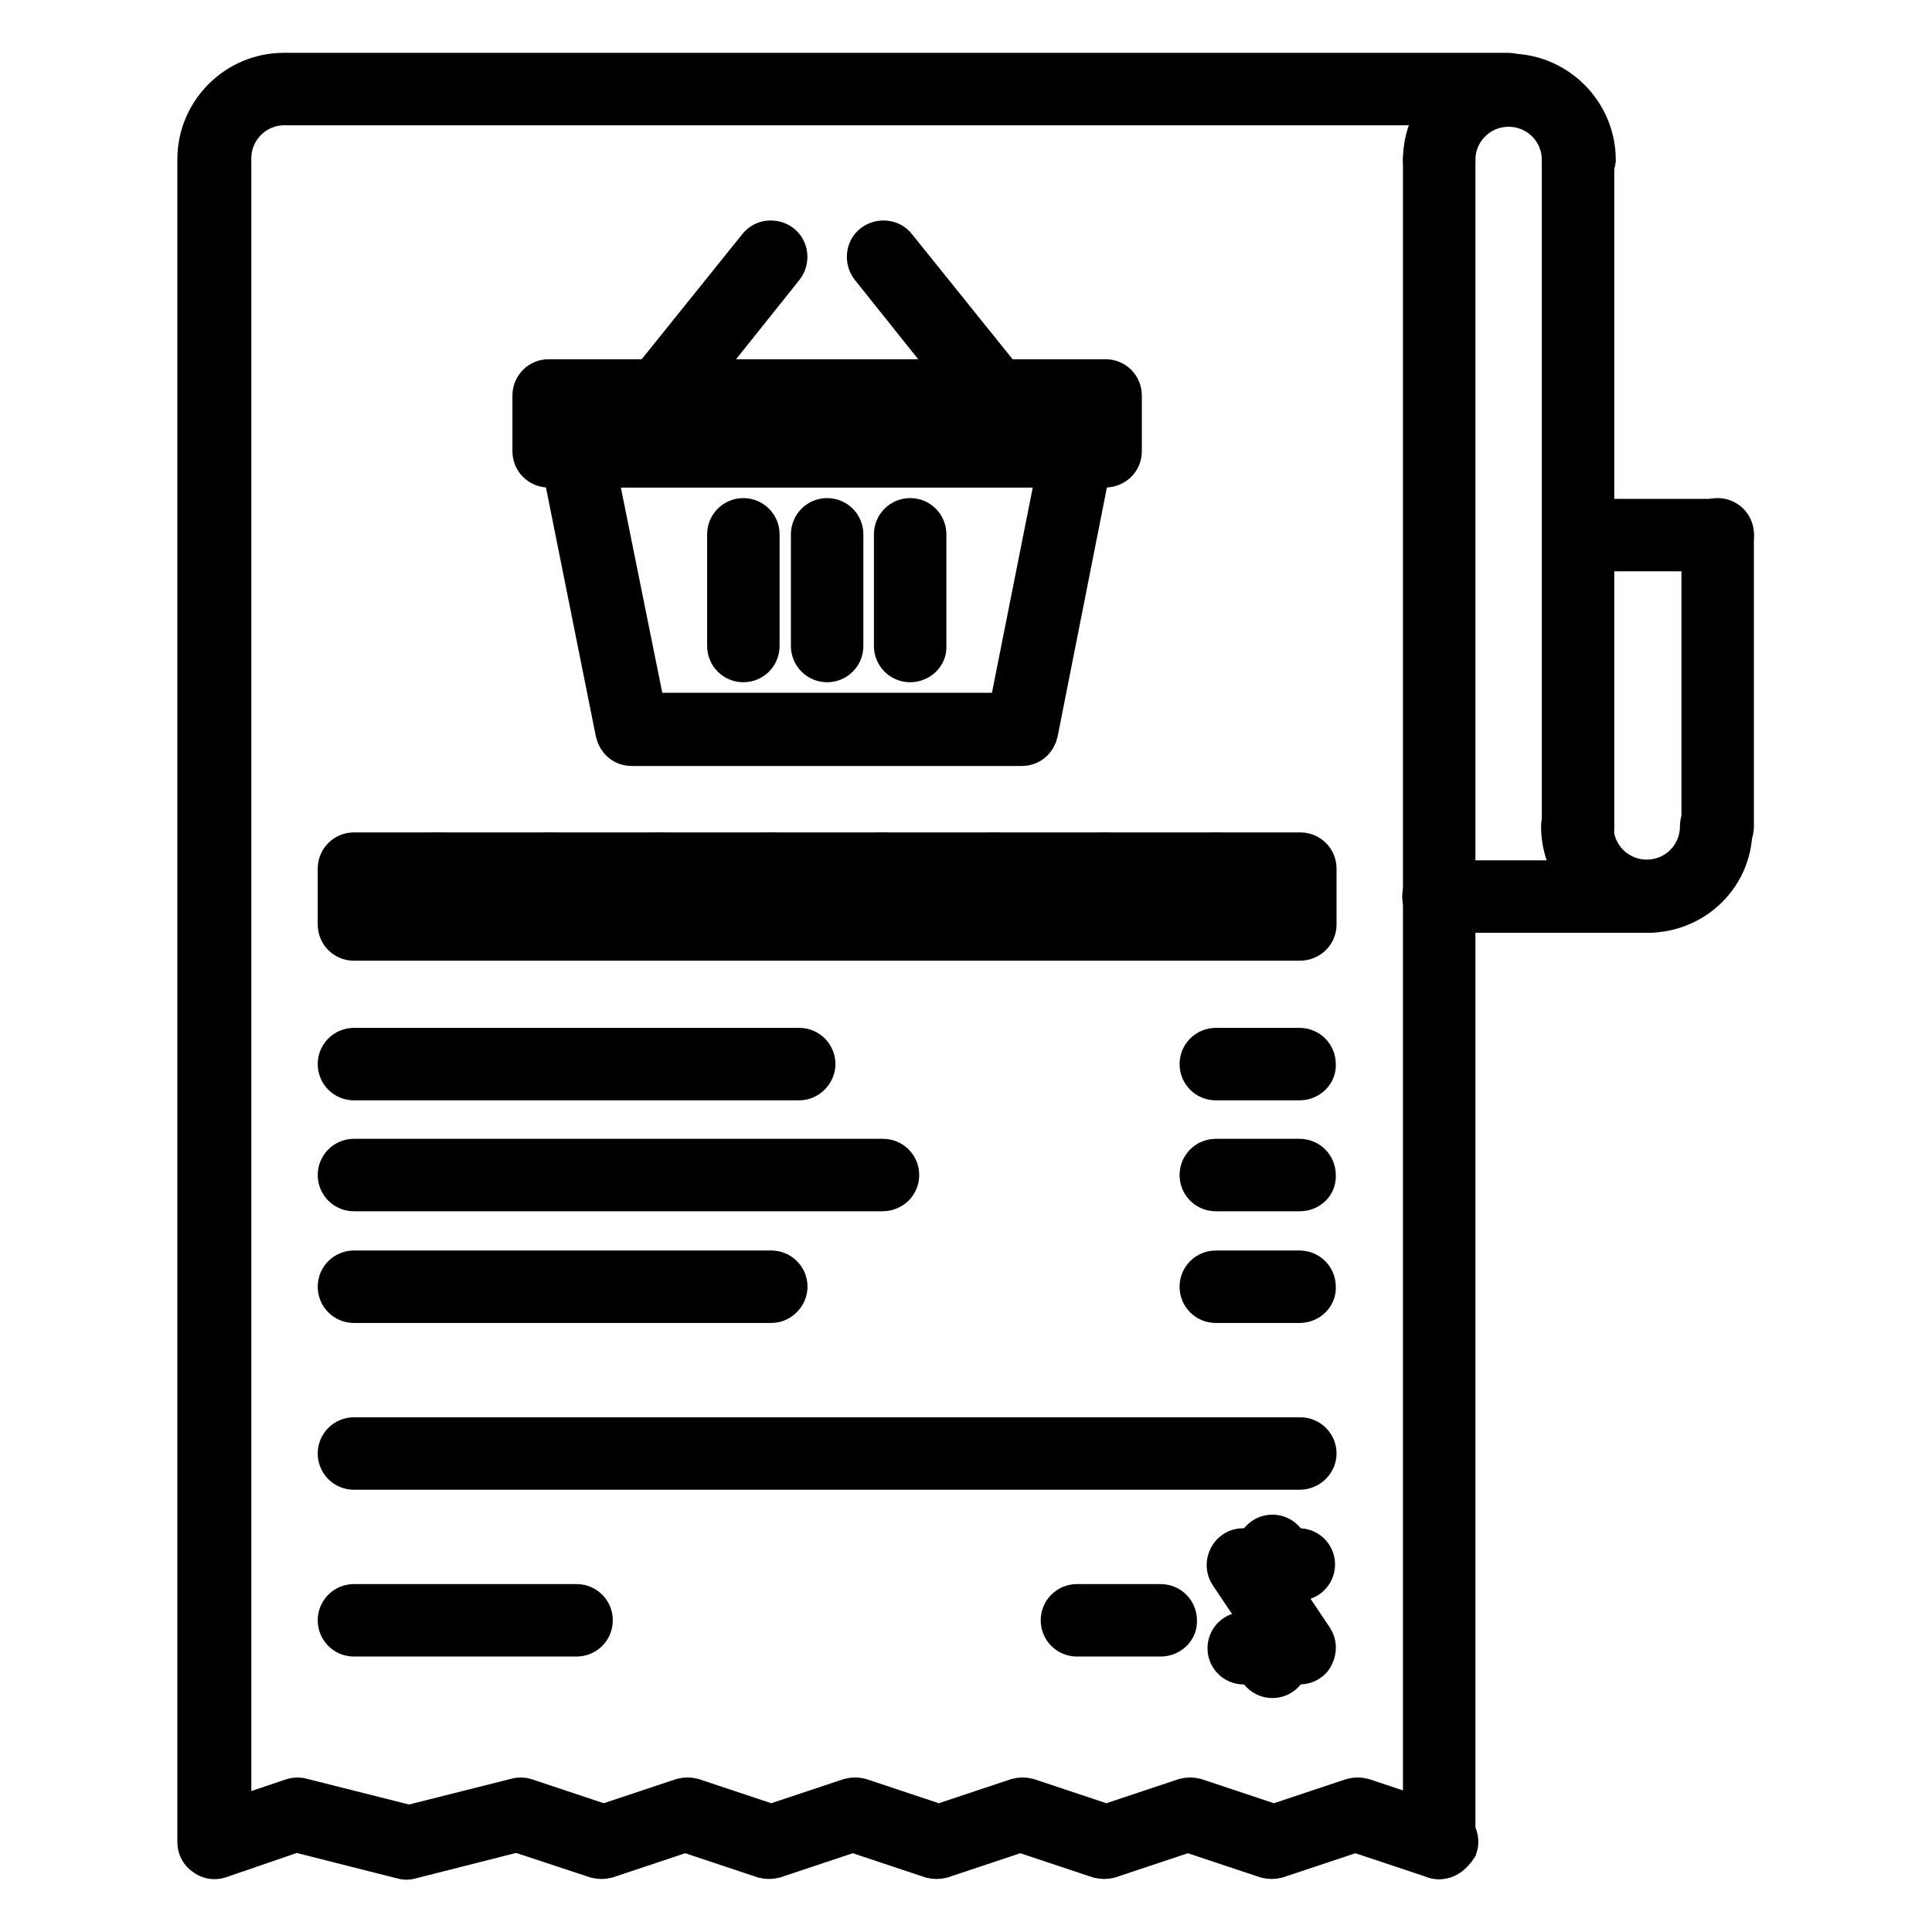
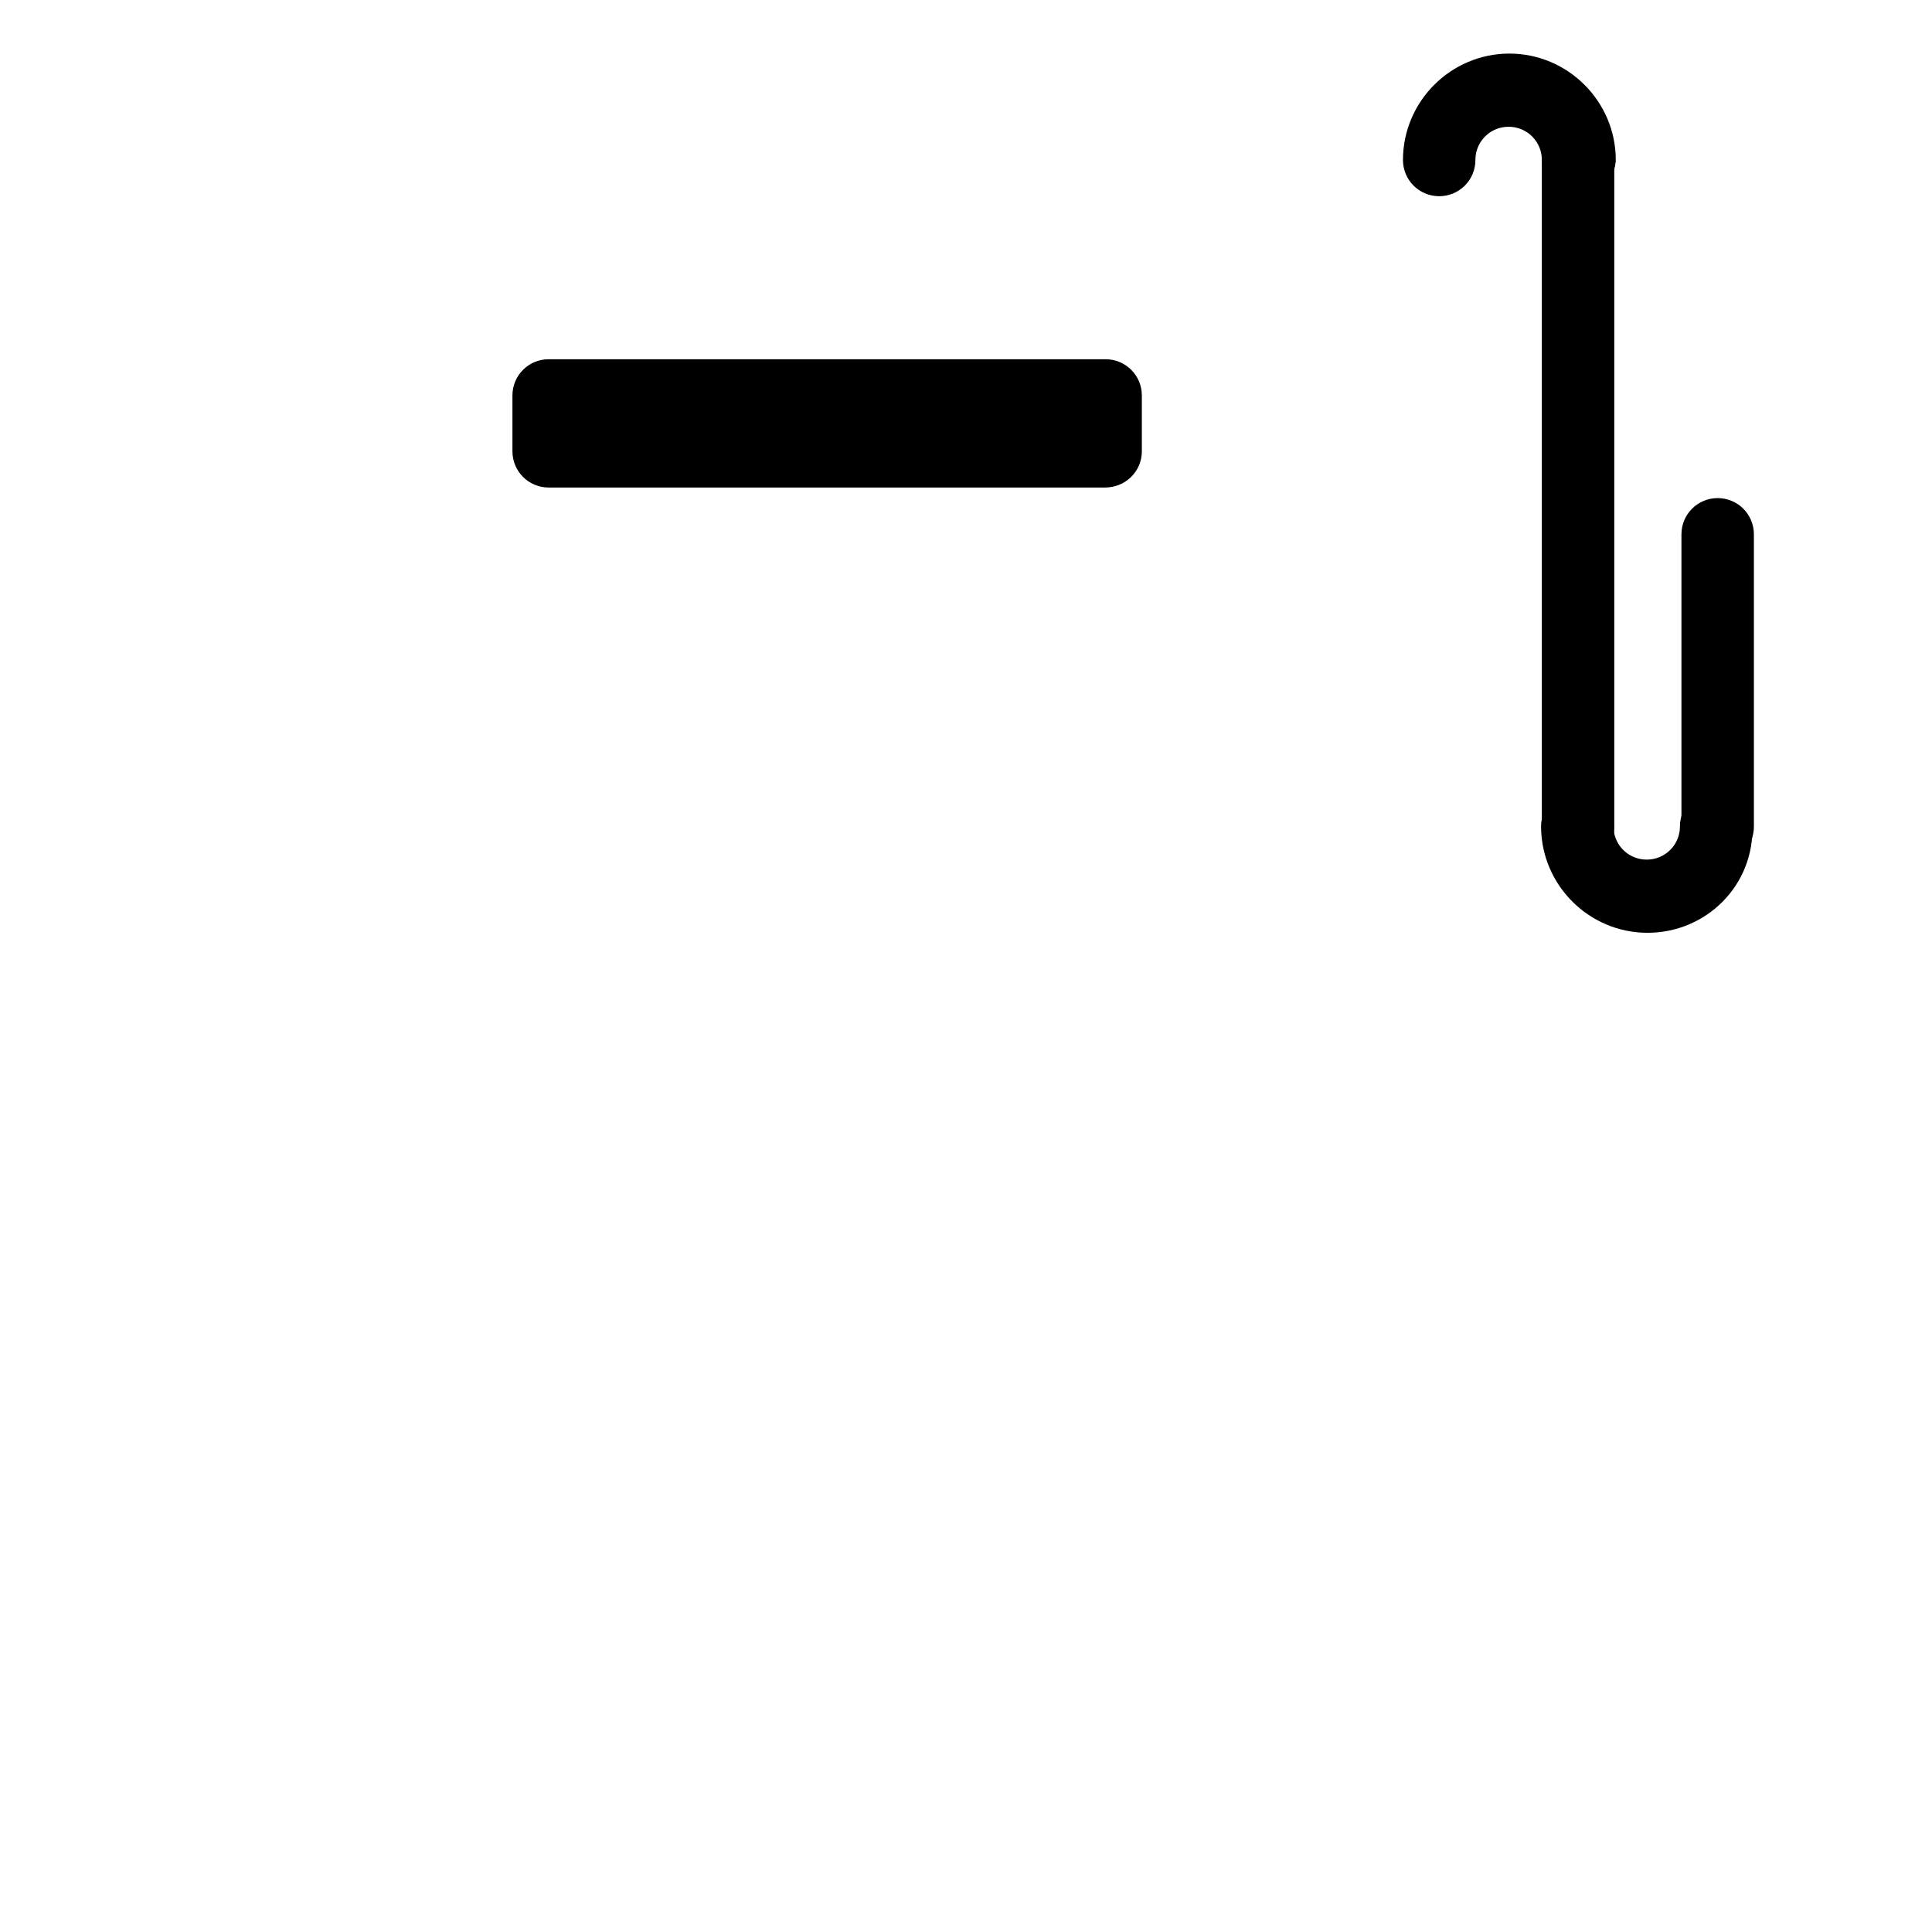
<svg xmlns="http://www.w3.org/2000/svg" version="1.1" x="0px" y="0px" viewBox="0 0 256 256" enable-background="new 0 0 256 256" xml:space="preserve">
  <g>
-     <path stroke-width="6" fill-opacity="0" stroke="#000000" d="M190.7,246c-0.2,0-0.4,0-0.6-0.1l-10.5-3.5l-10.5,3.5c-0.4,0.1-0.8,0.1-1.2,0l-10.5-3.5l-10.5,3.5 c-0.4,0.1-0.8,0.1-1.2,0l-10.5-3.5l-10.5,3.5c-0.4,0.1-0.8,0.1-1.2,0l-10.5-3.5l-10.5,3.5c-0.4,0.1-0.8,0.1-1.2,0l-10.5-3.5 l-10.5,3.5c-0.4,0.1-0.8,0.1-1.2,0l-10.6-3.5l-14.2,3.6c-0.3,0.1-0.6,0.1-0.9,0l-14.2-3.6L29,245.9c-0.6,0.2-1.2,0.1-1.7-0.3 c-0.5-0.3-0.8-0.9-0.8-1.5V21.1c0-6.1,5-11.1,11.1-11.1h162.2c1,0,1.8,0.8,1.8,1.8c0,1-0.8,1.8-1.8,1.8H37.7 c-4.1,0-7.4,3.3-7.4,7.4v220.5l8.6-2.9c0.3-0.1,0.7-0.1,1,0l14.3,3.6l14.3-3.6c0.3-0.1,0.7-0.1,1,0l10.5,3.5l10.5-3.5 c0.4-0.1,0.8-0.1,1.2,0l10.5,3.5l10.5-3.5c0.4-0.1,0.8-0.1,1.2,0l10.5,3.5l10.5-3.5c0.4-0.1,0.8-0.1,1.2,0l10.5,3.5l10.5-3.5 c0.4-0.1,0.8-0.1,1.2,0l10.5,3.5l10.5-3.5c0.4-0.1,0.8-0.1,1.2,0l11.1,3.7c1,0.3,1.5,1.4,1.2,2.3C192.2,245.5,191.5,246,190.7,246 L190.7,246z" />
-     <path stroke-width="6" fill-opacity="0" stroke="#000000" d="M190.7,246c-1,0-1.8-0.8-1.8-1.8v0v-223c0-1,0.8-1.8,1.8-1.8c0,0,0,0,0,0c1,0,1.8,0.8,1.8,1.8v223 C192.5,245.2,191.7,246,190.7,246z" />
    <path stroke-width="6" fill-opacity="0" stroke="#000000" d="M209.1,23c-1,0-1.8-0.8-1.8-1.8c0,0,0,0,0,0c0-4.1-3.3-7.4-7.4-7.4c-4.1,0-7.4,3.3-7.4,7.4 c0,1-0.8,1.8-1.8,1.8c0,0,0,0,0,0c-1,0-1.8-0.8-1.8-1.8c0,0,0,0,0,0c0-6.1,5-11.1,11.1-11.1c6.1,0,11.1,5,11.1,11.1 C211,22.1,210.1,23,209.1,23C209.1,23,209.1,23,209.1,23z M218.3,120.6c-6.1,0-11.1-5-11.1-11.1c0-1,0.8-1.8,1.8-1.8 c1,0,1.8,0.8,1.8,1.8c0,0,0,0,0,0c0,4.1,3.3,7.4,7.4,7.4c4.1,0,7.4-3.3,7.4-7.4c0-1,0.8-1.8,1.8-1.8c1,0,1.8,0.8,1.8,1.8 c0,0,0,0,0,0C229.4,115.7,224.4,120.6,218.3,120.6z" />
    <path stroke-width="6" fill-opacity="0" stroke="#000000" d="M227.6,111.4c-1,0-1.8-0.8-1.8-1.8c0,0,0,0,0,0V70.8c0-1,0.8-1.8,1.8-1.8h0c1,0,1.8,0.8,1.8,1.8 c0,0,0,0,0,0v38.7C229.4,110.6,228.6,111.4,227.6,111.4C227.6,111.4,227.6,111.4,227.6,111.4z M209.1,111.4c-1,0-1.8-0.8-1.8-1.8 c0,0,0,0,0,0V21.1c0-1,0.8-1.8,1.8-1.8c0,0,0,0,0,0c1,0,1.8,0.8,1.8,1.8c0,0,0,0,0,0v88.4C211,110.6,210.1,111.4,209.1,111.4 C209.1,111.4,209.1,111.4,209.1,111.4z M146.4,61.6H72.7c-1,0-1.8-0.8-1.8-1.8c0,0,0,0,0,0v-7.4c0-1,0.8-1.8,1.8-1.8h73.8 c1,0,1.8,0.8,1.8,1.8v0v7.4C148.3,60.8,147.5,61.6,146.4,61.6z M74.5,57.9h70.1v-3.7H74.5V57.9z" />
-     <path stroke-width="6" fill-opacity="0" stroke="#000000" d="M135.4,98.5H83.7c-0.9,0-1.6-0.6-1.8-1.5l-7.4-36.9c-0.1-0.5,0-1.1,0.4-1.5c0.4-0.4,0.9-0.7,1.4-0.7h66.4 c0.6,0,1.1,0.2,1.4,0.7c0.3,0.4,0.5,1,0.4,1.5L137.2,97C137,97.9,136.3,98.5,135.4,98.5z M85.3,94.8h48.6l6.6-33.2H78.6L85.3,94.8z " />
-     <path stroke-width="6" fill-opacity="0" stroke="#000000" d="M109.6,87.4c-1,0-1.8-0.8-1.8-1.8V70.8c0-1,0.8-1.8,1.8-1.8c0,0,0,0,0,0c1,0,1.8,0.8,1.8,1.8c0,0,0,0,0,0 v14.8C111.4,86.6,110.6,87.4,109.6,87.4C109.6,87.4,109.6,87.4,109.6,87.4z M120.6,87.4c-1,0-1.8-0.8-1.8-1.8c0,0,0,0,0,0V70.8 c0-1,0.8-1.8,1.8-1.8s1.8,0.8,1.8,1.8v14.8C122.5,86.6,121.6,87.4,120.6,87.4C120.6,87.4,120.6,87.4,120.6,87.4z M98.5,87.4 c-1,0-1.8-0.8-1.8-1.8V70.8c0-1,0.8-1.8,1.8-1.8c0,0,0,0,0,0c1,0,1.8,0.8,1.8,1.8c0,0,0,0,0,0v14.8C100.3,86.6,99.5,87.4,98.5,87.4 C98.5,87.4,98.5,87.4,98.5,87.4z M87.4,54.3c-0.4,0-0.8-0.1-1.2-0.4c-0.8-0.6-0.9-1.8-0.3-2.6l14.8-18.4c0.6-0.8,1.8-0.9,2.6-0.3 c0.8,0.6,0.9,1.8,0.3,2.6L88.9,53.6C88.5,54,88,54.3,87.4,54.3z M131.7,54.3c-0.6,0-1.1-0.3-1.4-0.7l-14.7-18.4 c-0.6-0.8-0.5-2,0.3-2.6c0.8-0.6,2-0.5,2.6,0.3l14.8,18.4c0.6,0.8,0.5,2-0.3,2.6C132.5,54.1,132.1,54.3,131.7,54.3z M172.2,124.3 H46.9c-1,0-1.8-0.8-1.8-1.8v-7.4c0-1,0.8-1.8,1.8-1.8c0,0,0,0,0,0h125.4c1,0,1.8,0.8,1.8,1.8c0,0,0,0,0,0v7.4 C174.1,123.5,173.3,124.3,172.2,124.3C172.3,124.3,172.3,124.3,172.2,124.3z M48.7,120.6h121.7v-3.7H48.7V120.6z M105.9,142.8h-59 c-1,0-1.8-0.8-1.8-1.8c0-1,0.8-1.8,1.8-1.8h59c1,0,1.8,0.8,1.8,1.8C107.7,141.9,106.9,142.8,105.9,142.8z M172.2,142.8h-11.1 c-1,0-1.8-0.8-1.8-1.8c0-1,0.8-1.8,1.8-1.8h11.1c1,0,1.8,0.8,1.8,1.8C174.1,141.9,173.3,142.8,172.2,142.8z M116.9,157.5H46.9 c-1,0-1.8-0.8-1.8-1.8c0-1,0.8-1.8,1.8-1.8c0,0,0,0,0,0h70.1c1,0,1.8,0.8,1.8,1.8C118.8,156.7,118,157.5,116.9,157.5 C116.9,157.5,116.9,157.5,116.9,157.5z M172.2,157.5h-11.1c-1,0-1.8-0.8-1.8-1.8c0,0,0,0,0,0c0-1,0.8-1.8,1.8-1.8c0,0,0,0,0,0h11.1 c1,0,1.8,0.8,1.8,1.8v0C174.1,156.7,173.3,157.5,172.2,157.5C172.3,157.5,172.3,157.5,172.2,157.5z M102.2,172.3H46.9 c-1,0-1.8-0.8-1.8-1.8c0-1,0.8-1.8,1.8-1.8c0,0,0,0,0,0h55.3c1,0,1.8,0.8,1.8,1.8c0,0,0,0,0,0C104,171.4,103.2,172.3,102.2,172.3z  M172.2,172.3h-11.1c-1,0-1.8-0.8-1.8-1.8c0,0,0,0,0,0c0-1,0.8-1.8,1.8-1.8c0,0,0,0,0,0h11.1c1,0,1.8,0.8,1.8,1.8c0,0,0,0,0,0 C174.1,171.4,173.3,172.3,172.2,172.3z M172.2,194.4H46.9c-1,0-1.8-0.8-1.8-1.8c0-1,0.8-1.8,1.8-1.8c0,0,0,0,0,0h125.4 c1,0,1.8,0.8,1.8,1.8c0,0,0,0,0,0C174.1,193.5,173.3,194.4,172.2,194.4C172.3,194.4,172.3,194.4,172.2,194.4z M76.4,216.5H46.9 c-1,0-1.8-0.8-1.8-1.8c0-1,0.8-1.8,1.8-1.8h29.5c1,0,1.8,0.8,1.8,1.8C78.2,215.7,77.4,216.5,76.4,216.5z M153.8,216.5h-11.1 c-1,0-1.8-0.8-1.8-1.8c0-1,0.8-1.8,1.8-1.8h11.1c1,0,1.8,0.8,1.8,1.8C155.7,215.7,154.8,216.5,153.8,216.5z M172.2,220.2h-7.4 c-1,0-1.8-0.8-1.8-1.8c0,0,0,0,0,0c0-1,0.8-1.8,1.8-1.8h0h3.9l-5.5-8.2c-0.4-0.6-0.4-1.3-0.1-1.9c0.3-0.6,0.9-1,1.6-1h7.4 c1,0,1.8,0.8,1.8,1.8c0,0,0,0,0,0c0,1-0.8,1.8-1.8,1.8c0,0,0,0,0,0h-3.9l5.5,8.2c0.4,0.6,0.4,1.3,0.1,1.9 C173.6,219.8,172.9,220.2,172.2,220.2z" />
-     <path stroke-width="6" fill-opacity="0" stroke="#000000" d="M168.6,209.1c-1,0-1.8-0.8-1.8-1.8c0,0,0,0,0,0v-1.8c0-1,0.8-1.8,1.8-1.8c0,0,0,0,0,0c1,0,1.8,0.8,1.8,1.8 v1.8C170.4,208.3,169.6,209.1,168.6,209.1C168.6,209.1,168.6,209.1,168.6,209.1z M168.6,222c-1,0-1.8-0.8-1.8-1.8v0v-1.8 c0-1,0.8-1.8,1.8-1.8c0,0,0,0,0,0c1,0,1.8,0.8,1.8,1.8v1.8C170.4,221.2,169.6,222,168.6,222C168.6,222,168.6,222,168.6,222z  M57.9,120.6c-1,0-1.8-0.8-1.8-1.8v-3.7c0-1,0.8-1.8,1.8-1.8s1.8,0.8,1.8,1.8v3.7C59.8,119.8,59,120.6,57.9,120.6 C57.9,120.6,57.9,120.6,57.9,120.6z M72.7,120.6c-1,0-1.8-0.8-1.8-1.8c0,0,0,0,0,0v-3.7c0-1,0.8-1.8,1.8-1.8c1,0,1.8,0.8,1.8,1.8 v3.7C74.5,119.8,73.7,120.6,72.7,120.6C72.7,120.6,72.7,120.6,72.7,120.6z M87.4,120.6c-1,0-1.8-0.8-1.8-1.8c0,0,0,0,0,0v-3.7 c0-1,0.8-1.8,1.8-1.8c0,0,0,0,0,0c1,0,1.8,0.8,1.8,1.8c0,0,0,0,0,0v3.7C89.3,119.8,88.5,120.6,87.4,120.6 C87.4,120.6,87.4,120.6,87.4,120.6z M102.2,120.6c-1,0-1.8-0.8-1.8-1.8c0,0,0,0,0,0v-3.7c0-1,0.8-1.8,1.8-1.8c1,0,1.8,0.8,1.8,1.8 v3.7C104,119.8,103.2,120.6,102.2,120.6C102.2,120.6,102.2,120.6,102.2,120.6z M116.9,120.6c-1,0-1.8-0.8-1.8-1.8c0,0,0,0,0,0v-3.7 c0-1,0.8-1.8,1.8-1.8c0,0,0,0,0,0c1,0,1.8,0.8,1.8,1.8v3.7C118.8,119.8,118,120.6,116.9,120.6C116.9,120.6,116.9,120.6,116.9,120.6 z M131.7,120.6c-1,0-1.8-0.8-1.8-1.8v-3.7c0-1,0.8-1.8,1.8-1.8h0c1,0,1.8,0.8,1.8,1.8c0,0,0,0,0,0v3.7 C133.5,119.8,132.7,120.6,131.7,120.6C131.7,120.6,131.7,120.6,131.7,120.6z M146.4,120.6c-1,0-1.8-0.8-1.8-1.8c0,0,0,0,0,0v-3.7 c0-1,0.8-1.8,1.8-1.8h0c1,0,1.8,0.8,1.8,1.8c0,0,0,0,0,0v3.7C148.3,119.8,147.5,120.6,146.4,120.6 C146.4,120.6,146.4,120.6,146.4,120.6z M161.2,120.6c-1,0-1.8-0.8-1.8-1.8c0,0,0,0,0,0v-3.7c0-1,0.8-1.8,1.8-1.8 c1,0,1.8,0.8,1.8,1.8v3.7C163,119.8,162.2,120.6,161.2,120.6L161.2,120.6z M218.3,120.6h-27.7c-1,0-1.8-0.8-1.8-1.8c0,0,0,0,0,0 c0-1,0.8-1.8,1.8-1.8c0,0,0,0,0,0h27.7c1,0,1.8,0.8,1.8,1.8c0,0,0,0,0,0C220.2,119.8,219.4,120.6,218.3,120.6 C218.3,120.6,218.3,120.6,218.3,120.6z M227.6,72.7h-18.4c-1,0-1.8-0.8-1.8-1.8c0,0,0,0,0,0c0-1,0.8-1.8,1.8-1.8c0,0,0,0,0,0h18.4 c1,0,1.8,0.8,1.8,1.8c0,0,0,0,0,0C229.4,71.9,228.6,72.7,227.6,72.7C227.6,72.7,227.6,72.7,227.6,72.7z" />
  </g>
</svg>